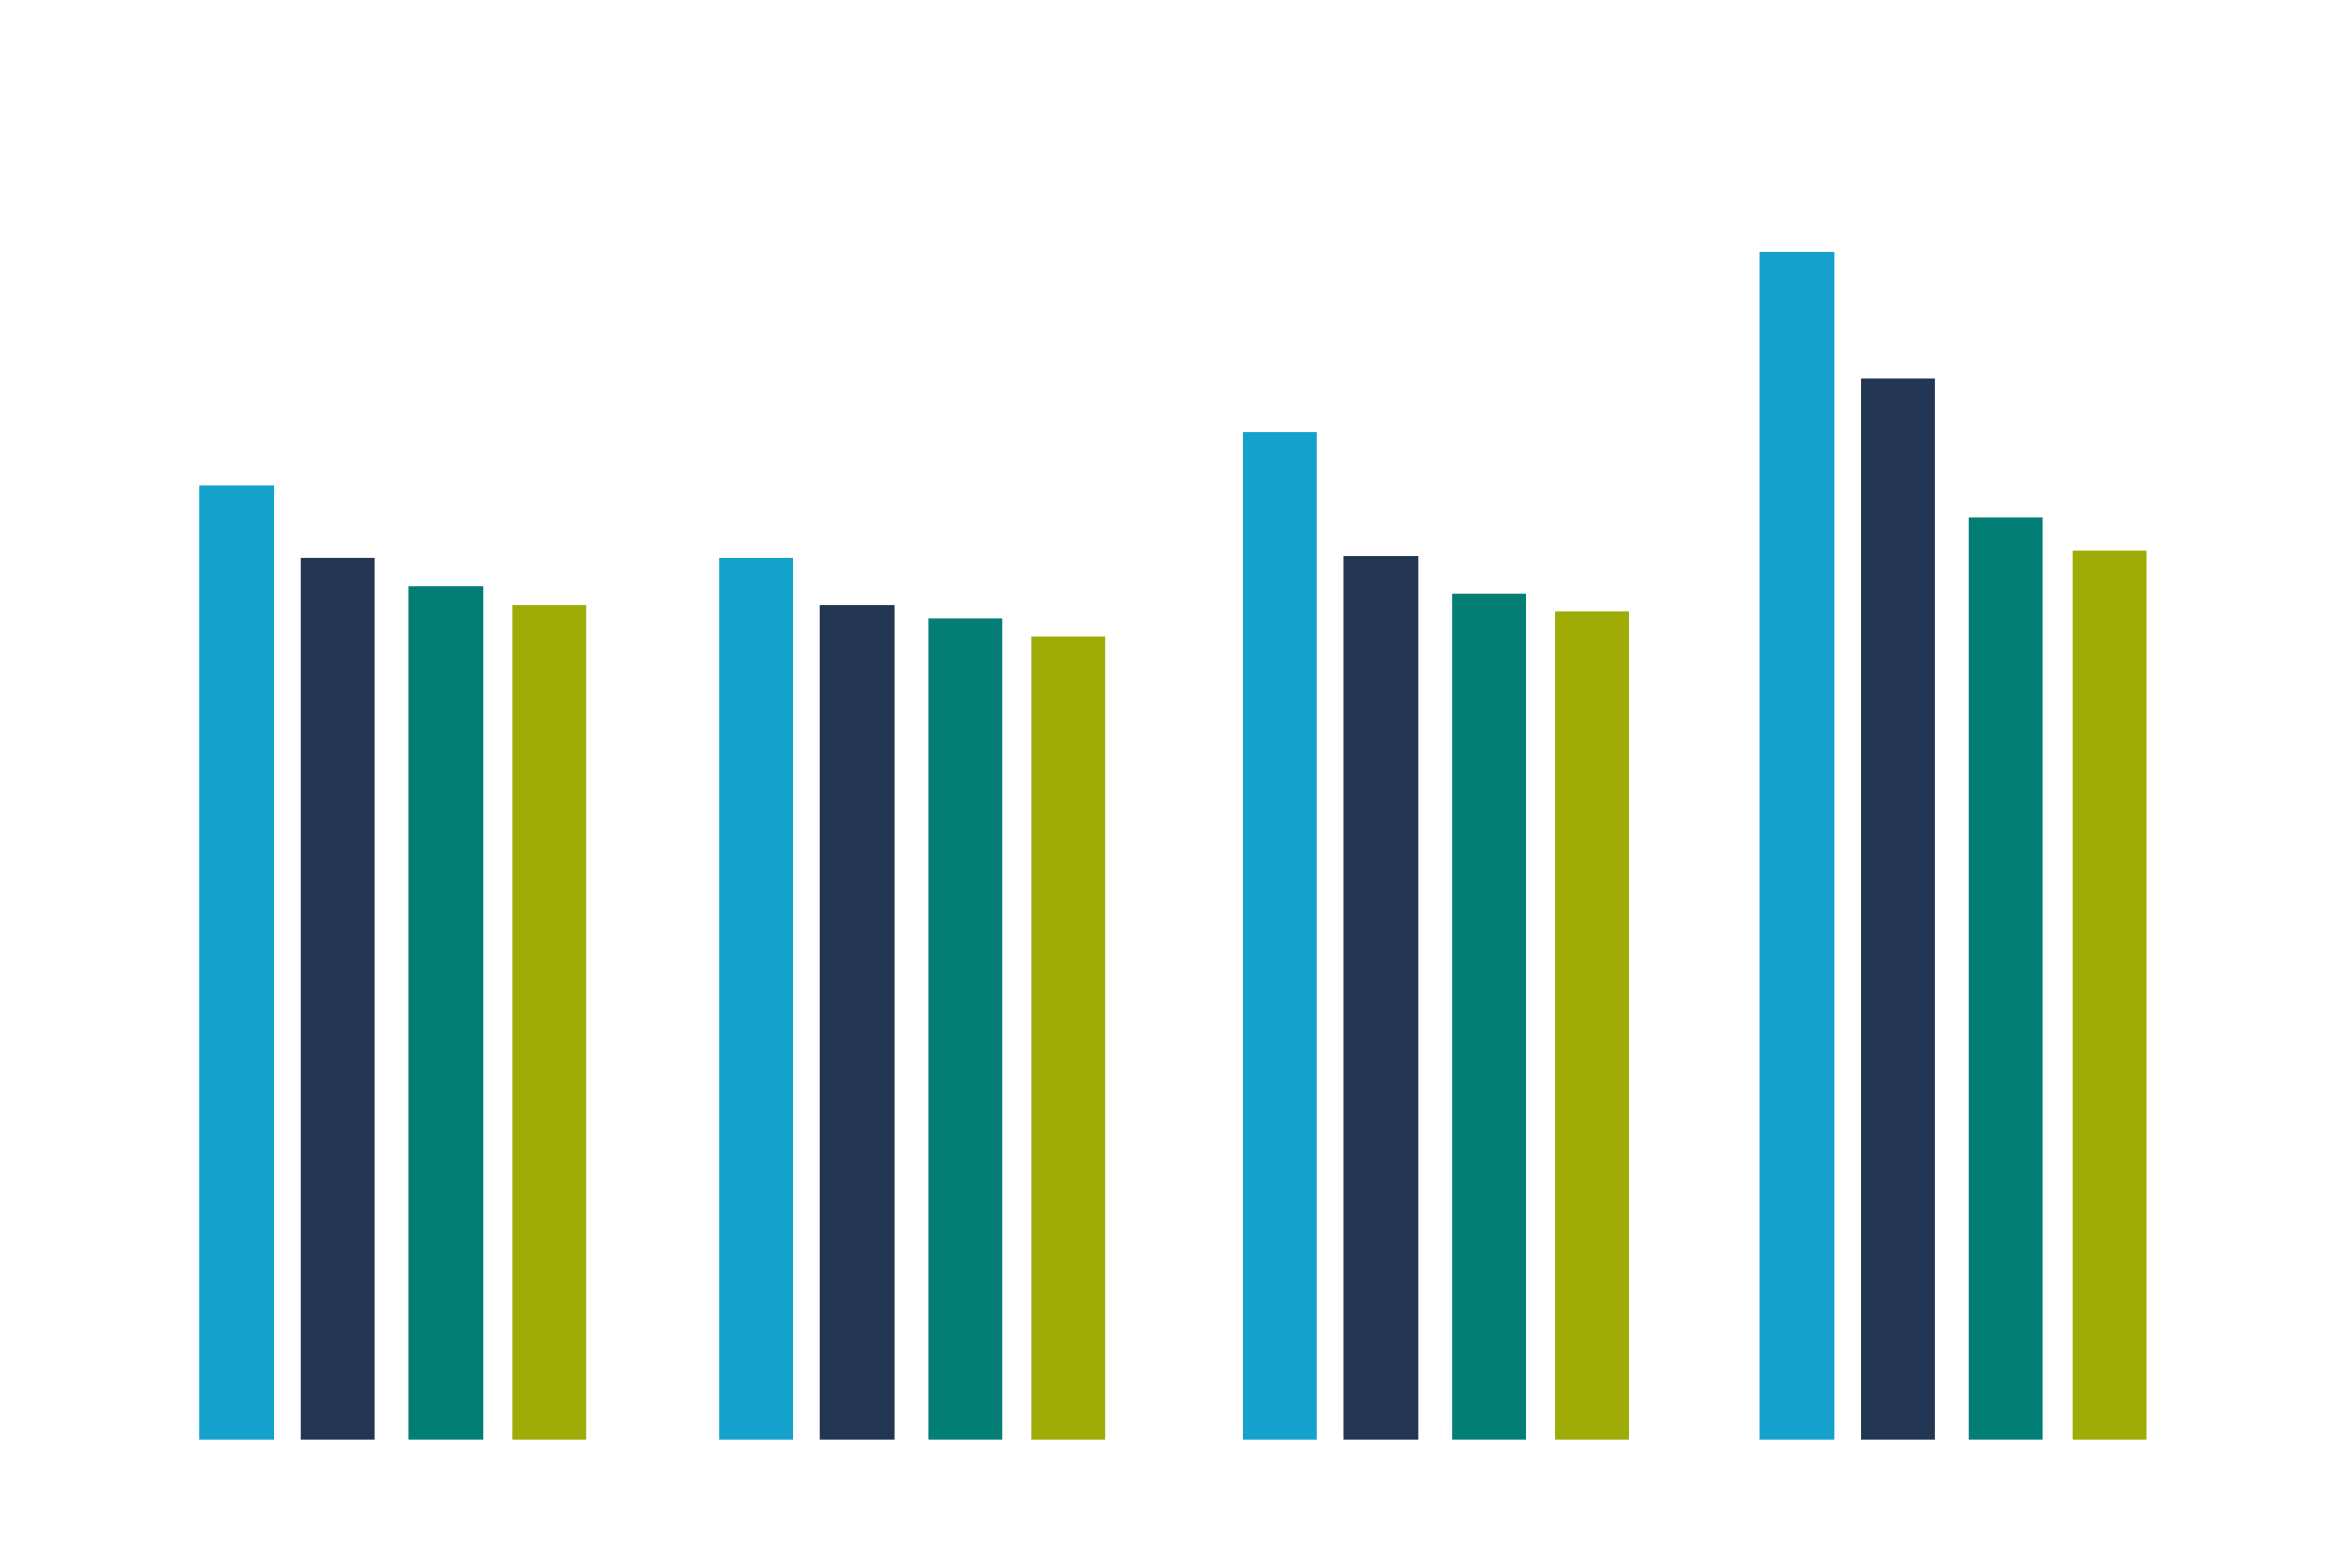
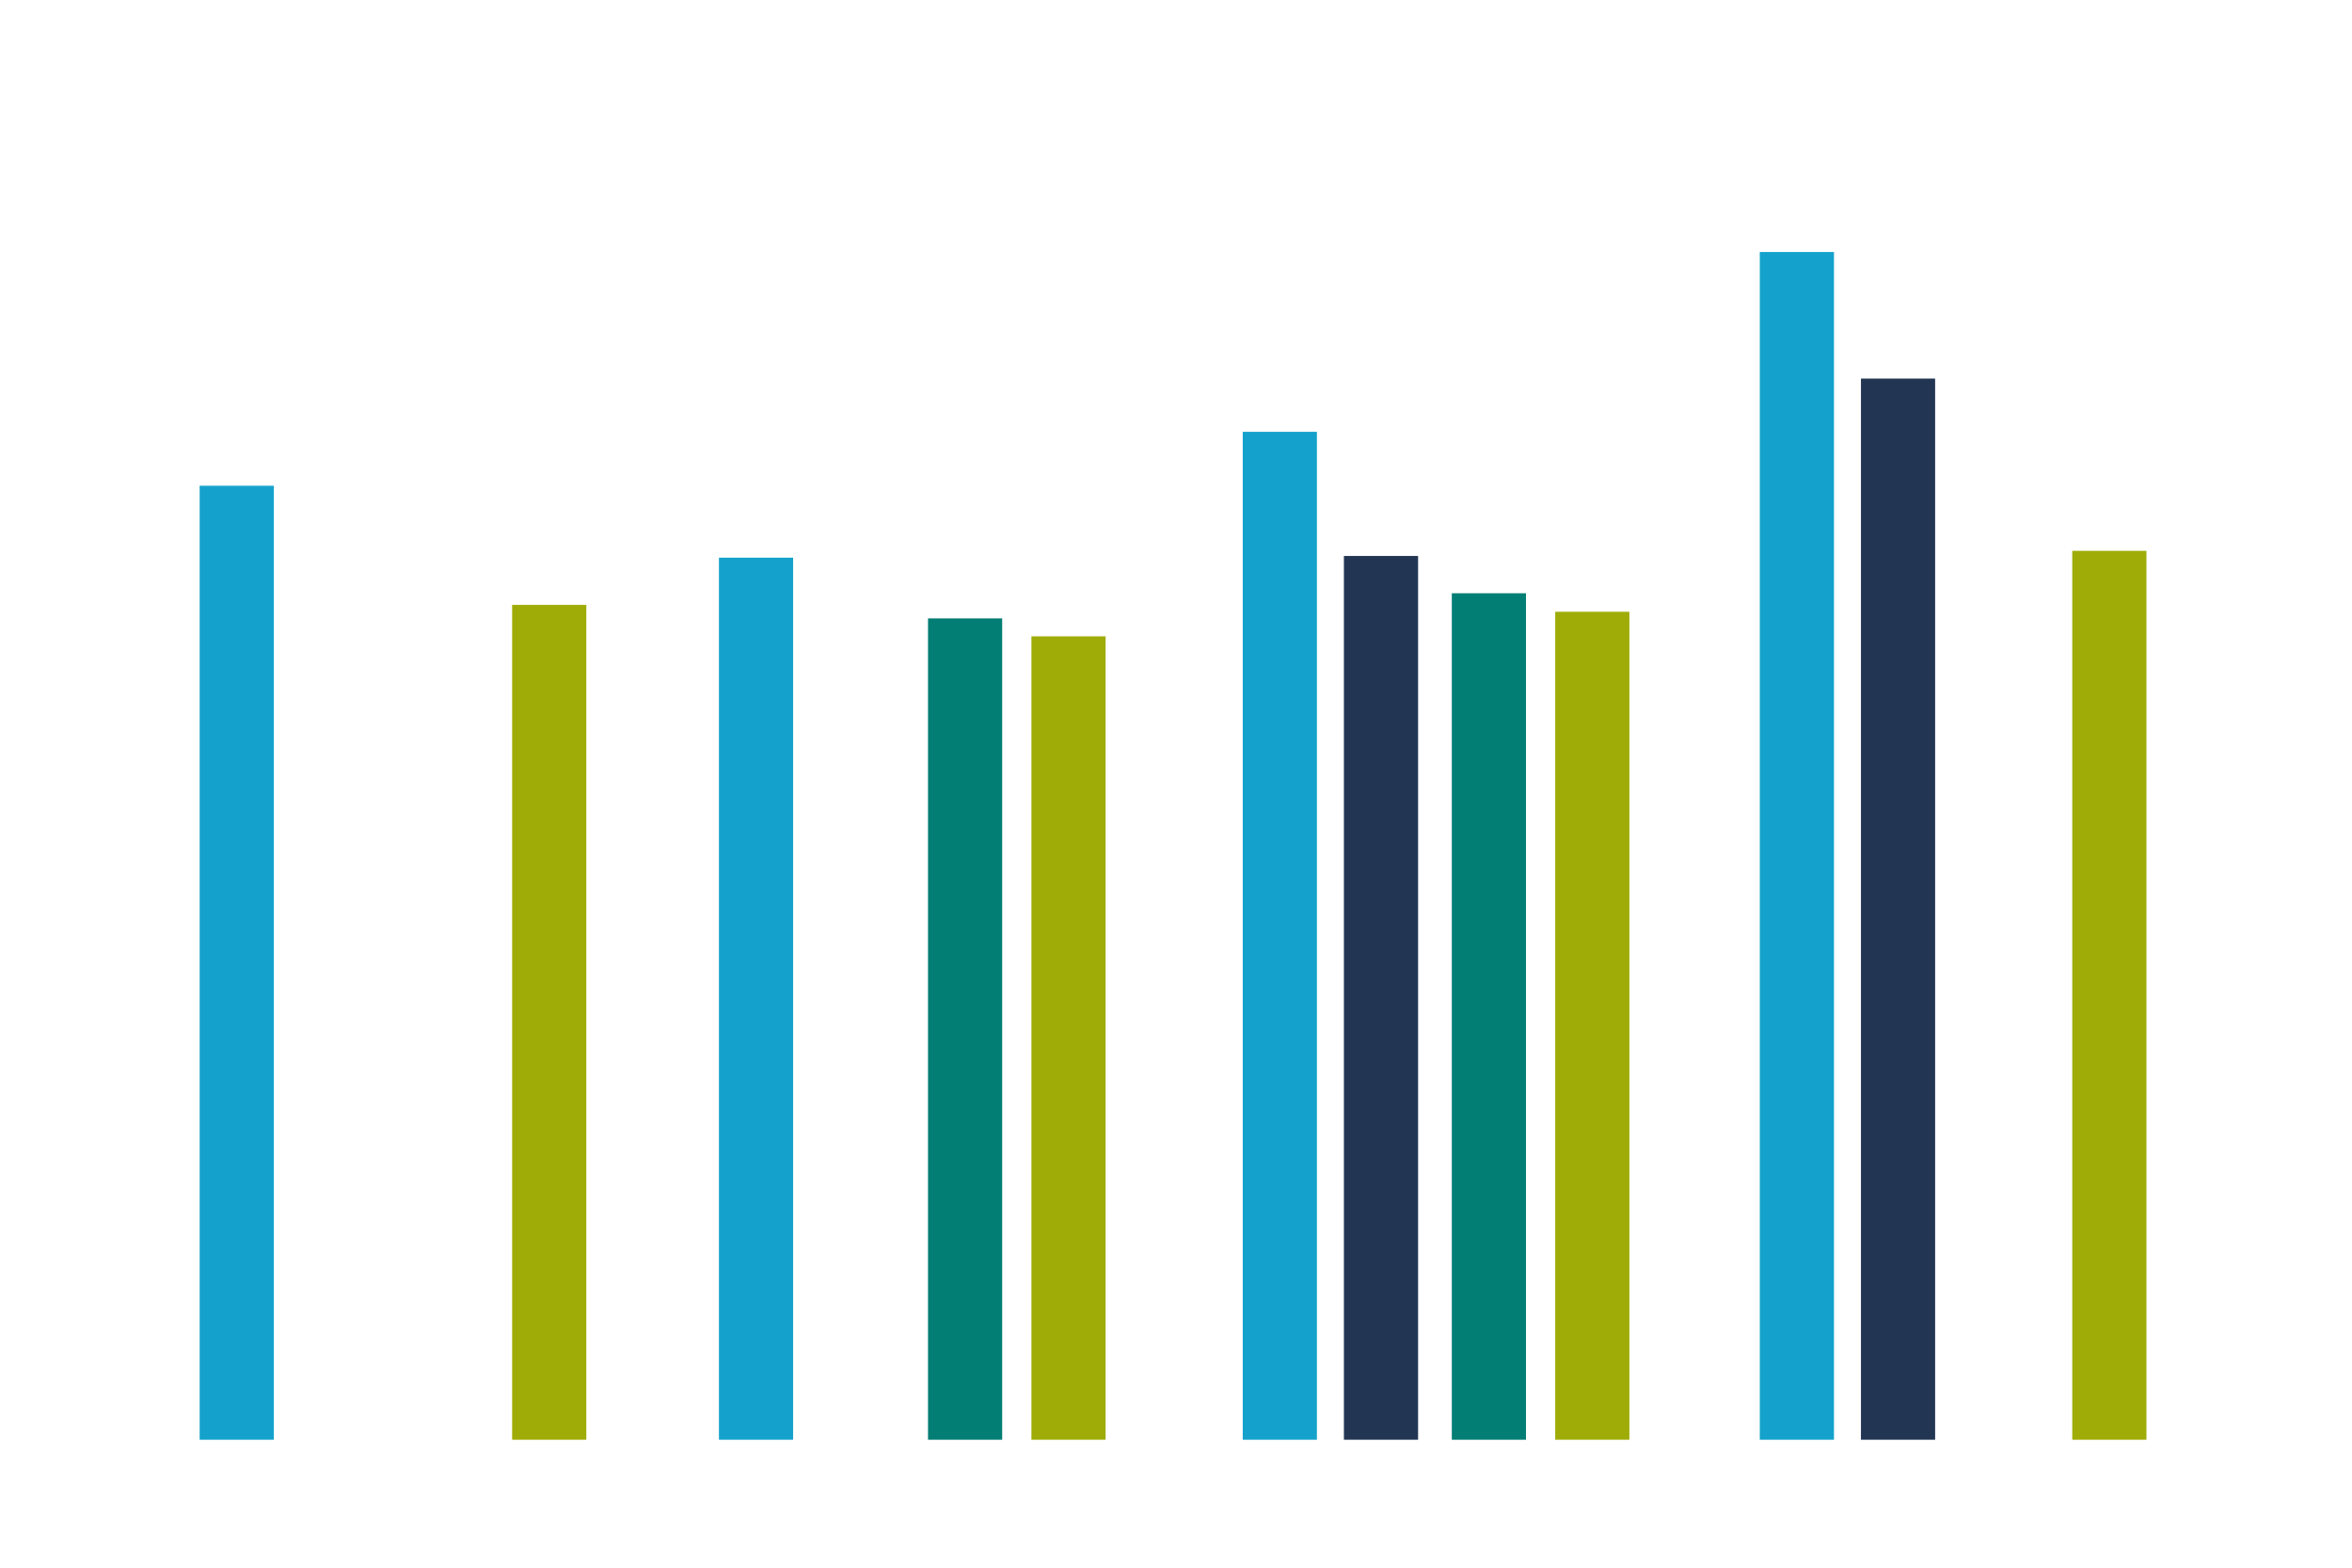
<svg xmlns="http://www.w3.org/2000/svg" version="1.1" id="graphiques" x="0px" y="0px" width="270px" height="180px" viewBox="0 0 270 180" enable-background="new 0 0 270 180" xml:space="preserve">
  <g>
    <g>
      <rect x="15.119" y="113.122" transform="matrix(6.622620e-11 -1 1 6.622620e-11 -54.332 180.429)" fill="#9FAC07" width="95.857" height="8.516" />
    </g>
    <g>
-       <rect x="2.177" y="112.051" transform="matrix(6.477847e-11 -1 1 6.477847e-11 -65.132 167.486)" fill="#037E75" width="98.001" height="8.516" />
-     </g>
+       </g>
    <g>
-       <rect x="-11.848" y="110.413" transform="matrix(6.268237e-11 -1 1 6.268237e-11 -75.88 153.461)" fill="#223654" width="101.277" height="8.516" />
-     </g>
+       </g>
    <g>
      <rect x="-27.59" y="106.284" transform="matrix(5.795726e-11 -1 1 5.795726e-11 -83.364 137.719)" fill="#14A2CC" width="109.535" height="8.516" />
    </g>
    <g>
      <rect x="76.538" y="114.928" transform="matrix(6.880902e-11 -1 1 6.880902e-11 3.475 241.847)" fill="#9FAC07" width="92.247" height="8.516" />
    </g>
    <g>
      <rect x="63.636" y="113.896" transform="matrix(6.731333e-11 -1 1 6.731333e-11 -7.364 228.945)" fill="#037E75" width="94.309" height="8.516" />
    </g>
    <g>
-       <rect x="50.474" y="113.122" transform="matrix(6.622620e-11 -1 1 6.622620e-11 -18.977 215.783)" fill="#223654" width="95.857" height="8.516" />
-     </g>
+       </g>
    <g>
      <rect x="36.152" y="110.413" transform="matrix(6.267348e-11 -1 1 6.267348e-11 -27.881 201.461)" fill="#14A2CC" width="101.277" height="8.516" />
    </g>
    <g>
      <rect x="135.256" y="113.517" transform="matrix(6.677687e-11 -1 1 6.677687e-11 65.015 300.565)" fill="#9FAC07" width="95.067" height="8.516" />
    </g>
    <g>
      <rect x="122.323" y="112.455" transform="matrix(6.531670e-11 -1 1 6.531670e-11 54.206 287.632)" fill="#037E75" width="97.193" height="8.516" />
    </g>
    <g>
      <rect x="107.794" y="110.313" transform="matrix(6.255980e-11 -1 1 6.255980e-11 43.961 273.103)" fill="#223654" width="101.475" height="8.516" />
    </g>
    <g>
      <rect x="89.055" y="103.187" transform="matrix(5.485485e-11 -1 1 5.485485e-11 39.474 254.364)" fill="#14A2CC" width="115.728" height="8.516" />
    </g>
    <g>
      <rect x="191.113" y="110.019" transform="matrix(6.219920e-11 -1 1 6.219920e-11 127.868 356.423)" fill="#9FAC07" width="102.063" height="8.516" />
    </g>
    <g>
-       <rect x="177.343" y="108.12" transform="matrix(5.996720e-11 -1 1 5.996720e-11 117.896 342.652)" fill="#037E75" width="105.862" height="8.516" />
-     </g>
+       </g>
    <g>
      <rect x="156.967" y="100.131" transform="matrix(5.210327e-11 -1 1 5.210327e-11 113.498 322.276)" fill="#223654" width="121.841" height="8.516" />
    </g>
    <g>
      <rect x="138.087" y="92.864" transform="matrix(4.655749e-11 -1 1 4.655749e-11 109.152 303.396)" fill="#14A2CC" width="136.374" height="8.516" />
    </g>
  </g>
</svg>